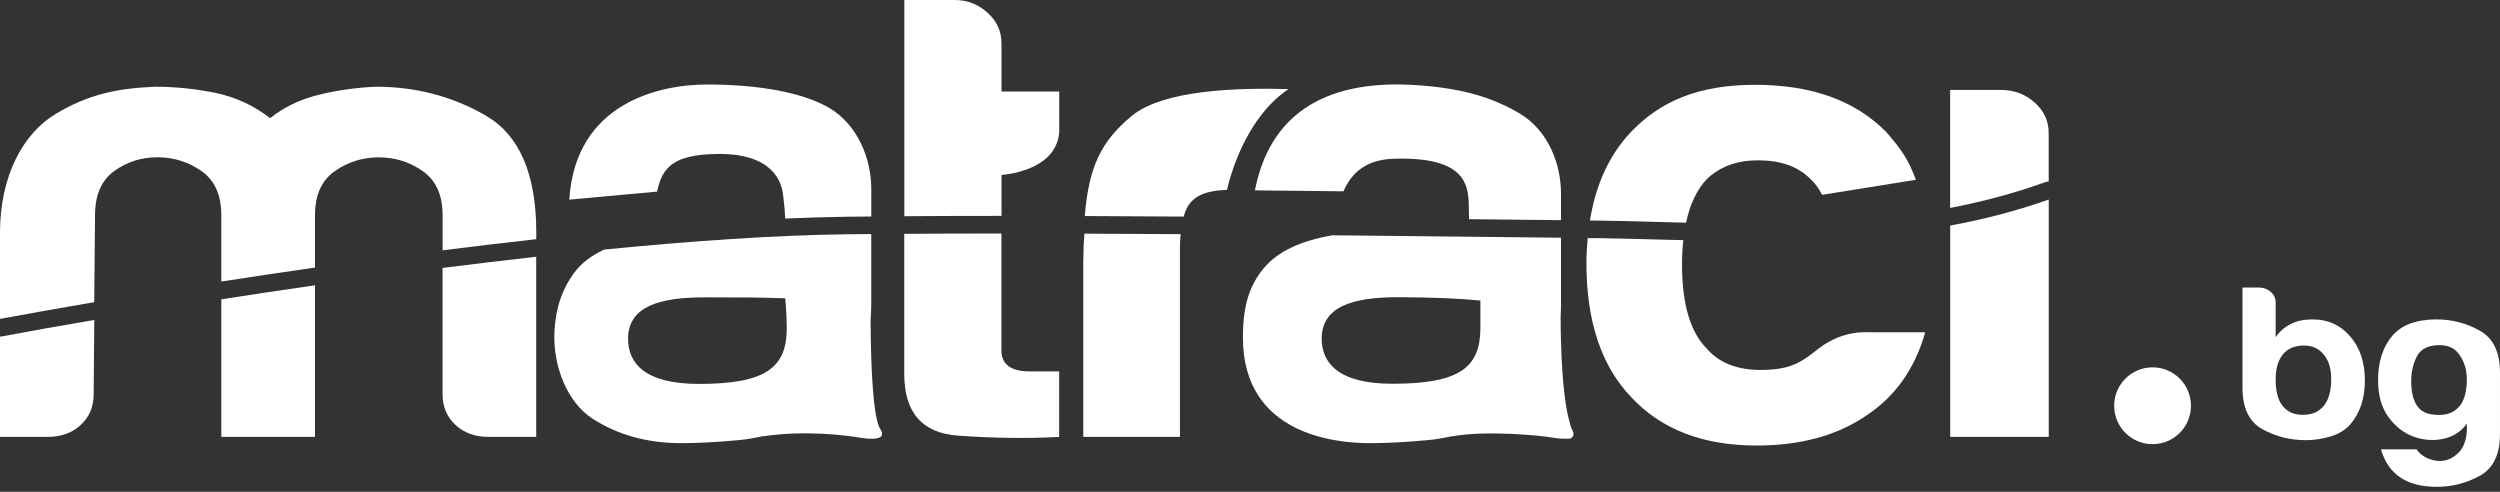
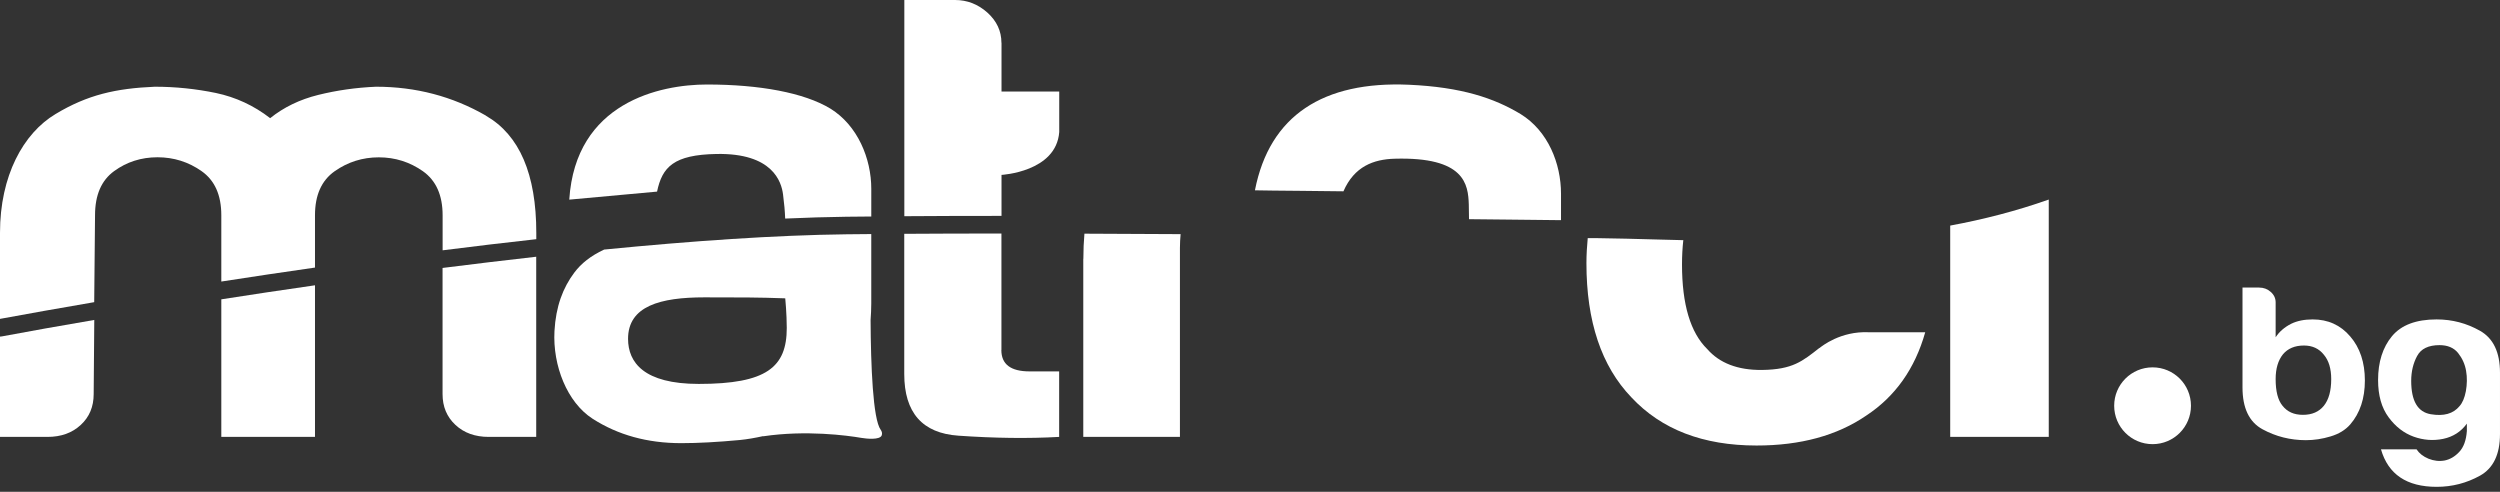
<svg xmlns="http://www.w3.org/2000/svg" width="183" height="36" viewBox="0 0 183 36" fill="none">
  <rect x="0" y="0" width="183" height="36" fill="#333333" stroke="none" />
  <path d="M172.036 24.627C171.327 23.794 170.41 23.381 169.287 23.381C168.672 23.381 168.152 23.487 167.717 23.699C167.219 23.951 166.839 24.286 166.577 24.688V22.135C166.577 21.838 166.459 21.581 166.219 21.369C165.984 21.157 165.699 21.05 165.364 21.05H164.151V28.36C164.151 29.869 164.638 30.891 165.615 31.422C166.588 31.953 167.65 32.221 168.79 32.221C169.382 32.221 169.985 32.132 170.594 31.947C171.198 31.768 171.679 31.478 172.036 31.07C172.751 30.243 173.109 29.165 173.109 27.851C173.109 26.538 172.751 25.454 172.036 24.627ZM170.108 29.701C169.751 30.142 169.242 30.366 168.577 30.366C167.912 30.366 167.432 30.142 167.08 29.701C166.744 29.293 166.577 28.645 166.577 27.751C166.577 26.985 166.755 26.382 167.113 25.934C167.471 25.51 167.979 25.292 168.65 25.292C169.265 25.292 169.751 25.515 170.108 25.968C170.466 26.393 170.645 26.985 170.645 27.751C170.645 28.606 170.466 29.254 170.108 29.701Z" fill="white" />
  <path d="M181.535 24.213C180.557 23.66 179.501 23.381 178.361 23.381C176.864 23.381 175.774 23.789 175.092 24.61C174.416 25.426 174.075 26.499 174.075 27.818C174.075 28.947 174.332 29.852 174.846 30.545C175.355 31.238 175.97 31.707 176.679 31.964C177.395 32.221 178.115 32.272 178.836 32.126C179.563 31.975 180.144 31.601 180.574 31.009V31.551C180.524 32.232 180.339 32.741 180.015 33.082C179.697 33.423 179.339 33.629 178.948 33.708C178.557 33.78 178.16 33.736 177.769 33.579C177.378 33.417 177.087 33.188 176.892 32.892H174.288C174.813 34.719 176.171 35.636 178.361 35.636C179.501 35.636 180.557 35.362 181.535 34.82C182.508 34.278 182.999 33.261 182.999 31.774V27.276C182.999 25.784 182.508 24.761 181.535 24.213ZM180.502 28.634C180.407 29.131 180.25 29.494 180.038 29.729C179.579 30.288 178.881 30.483 177.931 30.321C176.975 30.159 176.5 29.349 176.5 27.879C176.5 27.197 176.646 26.594 176.931 26.063C177.216 25.527 177.763 25.264 178.574 25.264C179.166 25.264 179.619 25.454 179.932 25.84C180.233 26.22 180.434 26.655 180.518 27.147C180.602 27.633 180.591 28.131 180.502 28.634Z" fill="white" />
  <path d="M157.569 26.89C156.015 26.89 154.758 28.147 154.758 29.701C154.758 31.254 156.015 32.512 157.569 32.512C159.122 32.512 160.379 31.254 160.379 29.701C160.379 28.147 159.122 26.89 157.569 26.89Z" fill="white" />
-   <path d="M93.975 6.756C94.087 6.672 94.205 6.6 94.322 6.521C90.595 6.421 85.124 6.555 82.794 8.522C80.637 10.338 79.698 12.16 79.407 15.814C81.805 15.82 84.23 15.837 86.649 15.854C86.946 14.697 87.7 13.959 89.812 13.903C90.567 10.763 92.115 8.148 93.981 6.762L93.975 6.756Z" fill="white" />
-   <path d="M121.503 16.25C122.134 16.267 122.777 16.284 123.419 16.301C123.71 14.92 124.23 13.842 124.978 13.071C125.939 12.182 127.174 11.735 128.683 11.735C130.332 11.735 131.6 12.182 132.489 13.071C132.83 13.389 133.036 13.63 133.383 14.261L140.245 13.16C139.714 11.763 139.284 11.037 138.049 9.64C135.786 7.354 132.595 6.208 128.477 6.208C124.358 6.208 121.514 7.388 119.318 9.735C117.775 11.394 116.803 13.54 116.384 16.144C116.507 16.144 116.63 16.144 116.747 16.144C118.261 16.161 119.837 16.2 121.503 16.25Z" fill="white" />
  <path d="M91.869 13.931C92.847 13.959 97.597 13.982 98.34 14.004C99.133 12.177 100.553 11.662 102.084 11.618C107.219 11.472 107.471 13.484 107.516 14.976C107.527 15.356 107.532 15.708 107.532 16.044C108.449 16.055 109.337 16.066 110.198 16.072C111.651 16.088 113.014 16.105 114.266 16.116V14.183C114.266 11.97 113.316 9.589 111.316 8.354C109.382 7.186 106.99 6.376 103.135 6.203C96.87 5.929 92.936 8.444 91.863 13.92L91.869 13.931Z" fill="white" />
  <path d="M73.305 3.135C73.305 2.274 72.959 1.537 72.277 0.922C71.59 0.307 70.796 0 69.908 0H66.197V15.826C68.466 15.809 70.852 15.803 73.311 15.803V12.802C73.311 12.802 77.318 12.59 77.536 9.667V6.7H73.311V3.129L73.305 3.135Z" fill="white" />
  <path d="M52.445 11.271C56.563 11.193 57.2 13.311 57.318 14.227C57.407 14.904 57.457 15.485 57.474 15.999C59.028 15.932 60.536 15.882 61.967 15.865C62.559 15.859 63.163 15.854 63.778 15.848V13.819C63.778 11.607 62.783 9.187 60.788 7.952C58.86 6.784 55.596 6.186 51.752 6.186C48.315 6.186 42.123 7.494 41.671 14.613L48.097 14.026C48.472 12.221 49.321 11.327 52.445 11.271Z" fill="white" />
-   <path d="M148.935 7.505C148.248 6.89 147.426 6.583 146.46 6.583H142.749V15.222C145.09 14.769 147.426 14.16 149.745 13.322C149.818 13.294 149.891 13.289 149.963 13.289V9.712C149.963 8.852 149.617 8.114 148.93 7.499L148.935 7.505Z" fill="white" />
  <path d="M35.574 8.466C33.121 7.052 30.439 6.348 27.527 6.348C26.069 6.41 24.66 6.611 23.302 6.946C21.945 7.281 20.771 7.851 19.776 8.65C18.586 7.728 17.262 7.114 15.803 6.806C14.345 6.505 12.853 6.348 11.333 6.348C8.483 6.471 6.41 6.935 4.063 8.349C1.704 9.762 0 12.864 0 17.044V23.342C2.028 22.967 4.359 22.554 6.896 22.118L6.957 15.753C6.957 14.278 7.421 13.205 8.349 12.529C9.276 11.852 10.338 11.512 11.528 11.512C12.719 11.512 13.797 11.852 14.758 12.529C15.719 13.205 16.2 14.278 16.2 15.753V20.609C18.419 20.263 20.71 19.922 23.057 19.586V15.758C23.057 14.283 23.537 13.21 24.498 12.534C25.459 11.858 26.538 11.517 27.728 11.517C28.919 11.517 29.997 11.858 30.958 12.534C31.914 13.21 32.4 14.283 32.4 15.758V18.323C34.685 18.033 36.977 17.759 39.257 17.508V17.049C39.257 12.746 38.027 9.891 35.58 8.477L35.574 8.466Z" fill="white" />
  <path d="M32.395 28.846C32.395 29.768 32.708 30.517 33.339 31.104C33.965 31.69 34.781 31.981 35.775 31.981H39.251V18.793C36.977 19.05 34.68 19.324 32.395 19.614V28.852V28.846Z" fill="white" />
  <path d="M0 24.638V31.981H3.476C4.471 31.981 5.281 31.69 5.912 31.104C6.544 30.522 6.857 29.768 6.857 28.846L6.901 23.42C4.403 23.845 2.118 24.253 0.123 24.627C0.084 24.633 0.045 24.638 0.006 24.638H0Z" fill="white" />
  <path d="M16.2 31.981H23.057V20.883C20.71 21.218 18.419 21.565 16.2 21.911V31.986V31.981Z" fill="white" />
  <path d="M64.465 31.456C63.895 30.679 63.744 26.756 63.727 23.431C63.755 23.04 63.777 22.632 63.777 22.207V17.133C63.168 17.133 62.565 17.144 61.978 17.15C56.764 17.212 50.645 17.636 44.224 18.268C43.241 18.726 42.542 19.285 42.039 19.955C41.207 21.067 40.687 22.425 40.587 24.236C40.452 26.767 41.514 29.444 43.369 30.645C45.225 31.841 47.387 32.439 49.863 32.439C51.098 32.439 52.523 32.361 54.143 32.21C54.724 32.154 55.3 32.048 55.859 31.925C55.864 31.931 55.864 31.936 55.87 31.936C58.988 31.472 62.028 31.875 63.051 32.053C63.448 32.121 64.392 32.21 64.537 31.88C64.599 31.735 64.554 31.578 64.465 31.456ZM51.148 28.103C47.125 28.103 45.979 26.527 45.974 24.811C45.968 22.392 48.354 21.766 51.562 21.766C54.166 21.766 55.507 21.766 57.48 21.838C57.48 21.838 57.591 22.973 57.591 24.007C57.591 26.879 56.116 28.103 51.148 28.103Z" fill="white" />
  <path d="M142.755 31.981H149.969V14.607C147.594 15.446 145.175 16.066 142.755 16.513V31.981Z" fill="white" />
  <path d="M133.171 25.476C131.936 26.443 131.221 27.052 128.985 27.08C127.197 27.102 125.861 26.572 124.973 25.555C123.738 24.348 123.123 22.28 123.123 19.357C123.123 18.72 123.157 18.134 123.218 17.58C122.626 17.564 122.039 17.547 121.464 17.536C119.804 17.491 118.234 17.446 116.73 17.429C116.563 17.429 116.39 17.429 116.222 17.429C116.166 18.022 116.127 18.631 116.127 19.268C116.127 23.526 117.222 26.801 119.418 29.086C121.614 31.439 124.666 32.612 128.577 32.612C131.802 32.612 134.478 31.88 136.607 30.422C138.731 29.025 140.173 26.991 140.927 24.32H136.781C134.73 24.23 133.366 25.337 133.176 25.482L133.171 25.476Z" fill="white" />
  <path d="M73.305 25.622V17.094C70.846 17.094 68.46 17.1 66.191 17.116V27.376C66.191 30.204 67.516 31.713 70.159 31.892C72.802 32.076 75.261 32.109 77.53 31.981V27.186H75.362C73.987 27.186 73.299 26.667 73.299 25.622H73.305Z" fill="white" />
  <path d="M79.296 18.944V31.981H86.371V18.139C86.371 17.787 86.393 17.457 86.421 17.139C84.068 17.122 81.71 17.111 79.38 17.105C79.329 17.698 79.302 18.307 79.302 18.949L79.296 18.944Z" fill="white" />
-   <path d="M115.104 31.5C114.97 31.254 114.993 31.249 114.875 30.824C114.361 28.969 114.244 25.571 114.238 23.185C114.255 22.867 114.266 22.543 114.266 22.207V17.401C113.009 17.39 111.645 17.373 110.187 17.357C106.404 17.318 102.084 17.267 97.513 17.223C95.155 17.653 93.517 18.402 92.472 19.676C91.506 20.86 90.981 22.274 90.981 24.694C90.981 31.852 97.809 32.439 100.296 32.439C101.536 32.439 102.967 32.361 104.588 32.21C105.18 32.154 105.75 32.048 106.32 31.925C106.32 31.931 106.32 31.936 106.325 31.936C108.784 31.495 112.679 31.863 113.702 32.042C114.104 32.115 114.562 32.126 114.892 32.109C115.004 32.104 115.328 31.919 115.104 31.5ZM108.365 23.995C108.365 26.873 106.895 28.091 101.928 28.091C97.899 28.091 96.753 26.516 96.747 24.8C96.742 22.381 99.134 21.755 102.336 21.755C104.945 21.76 107.069 21.866 108.365 22V23.995Z" fill="white" />
</svg>